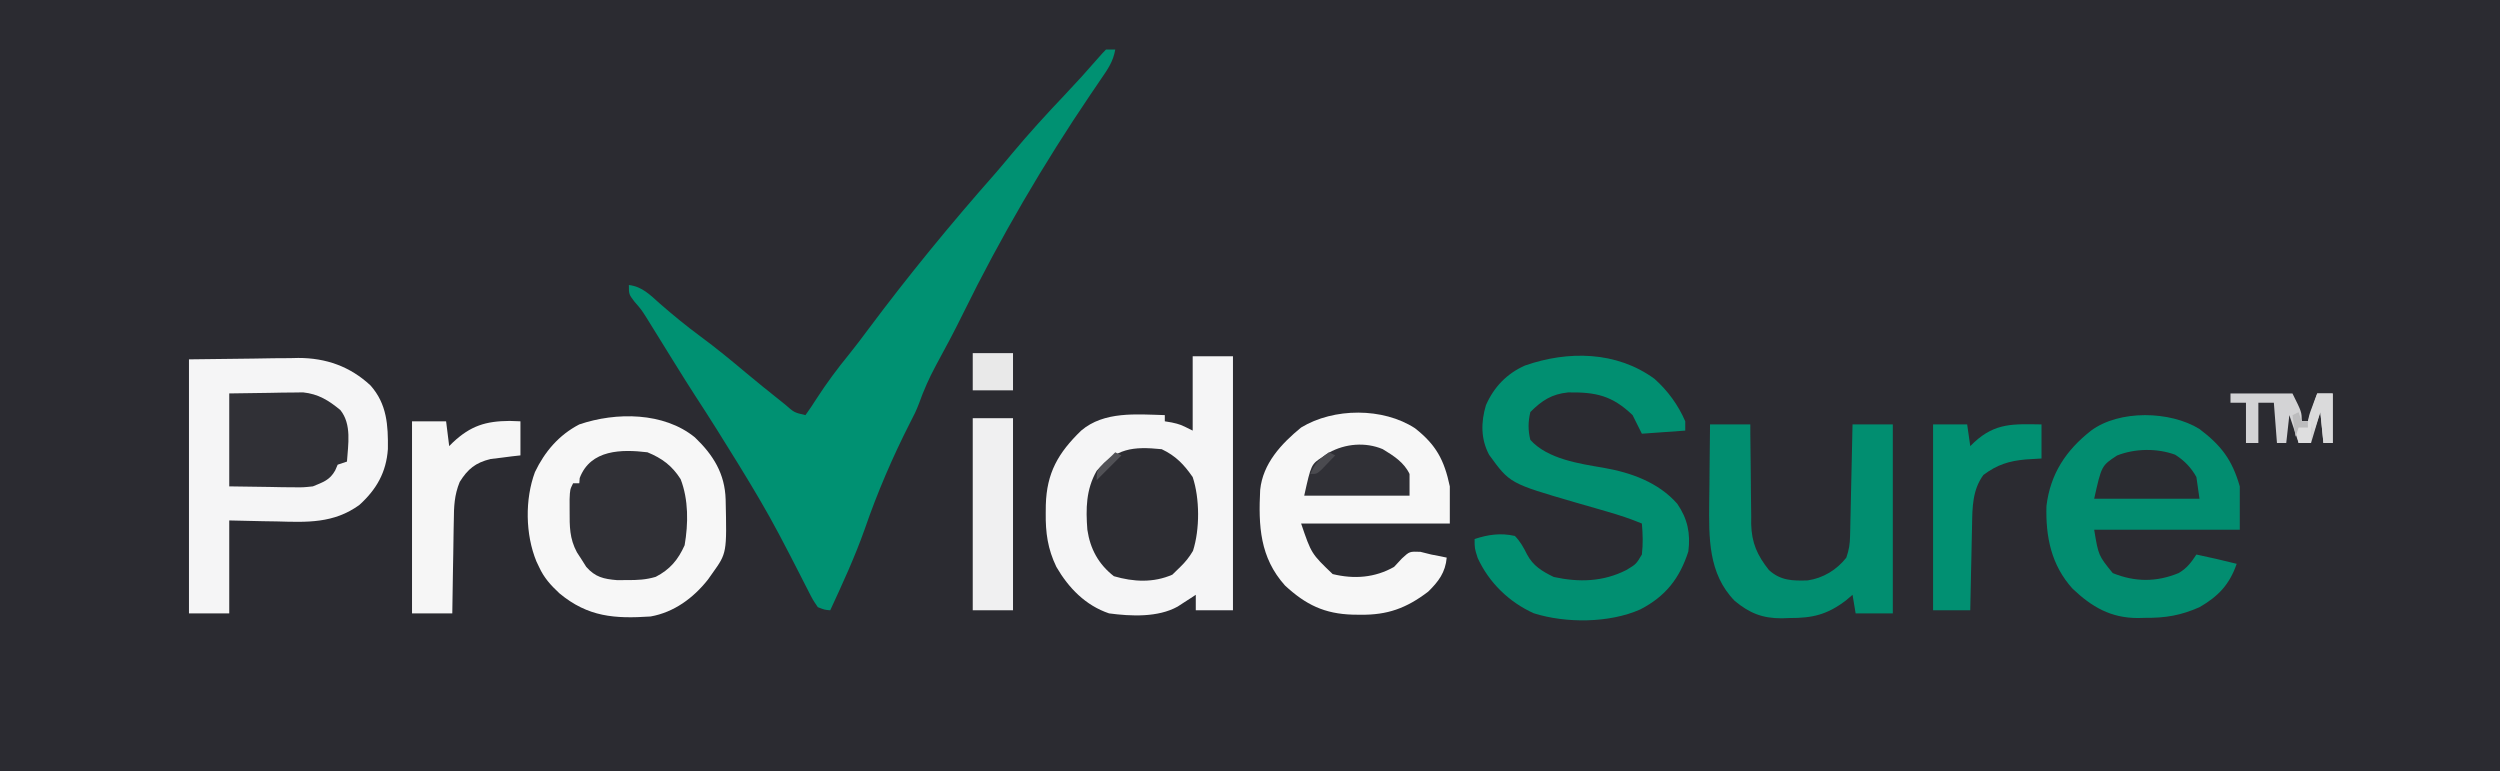
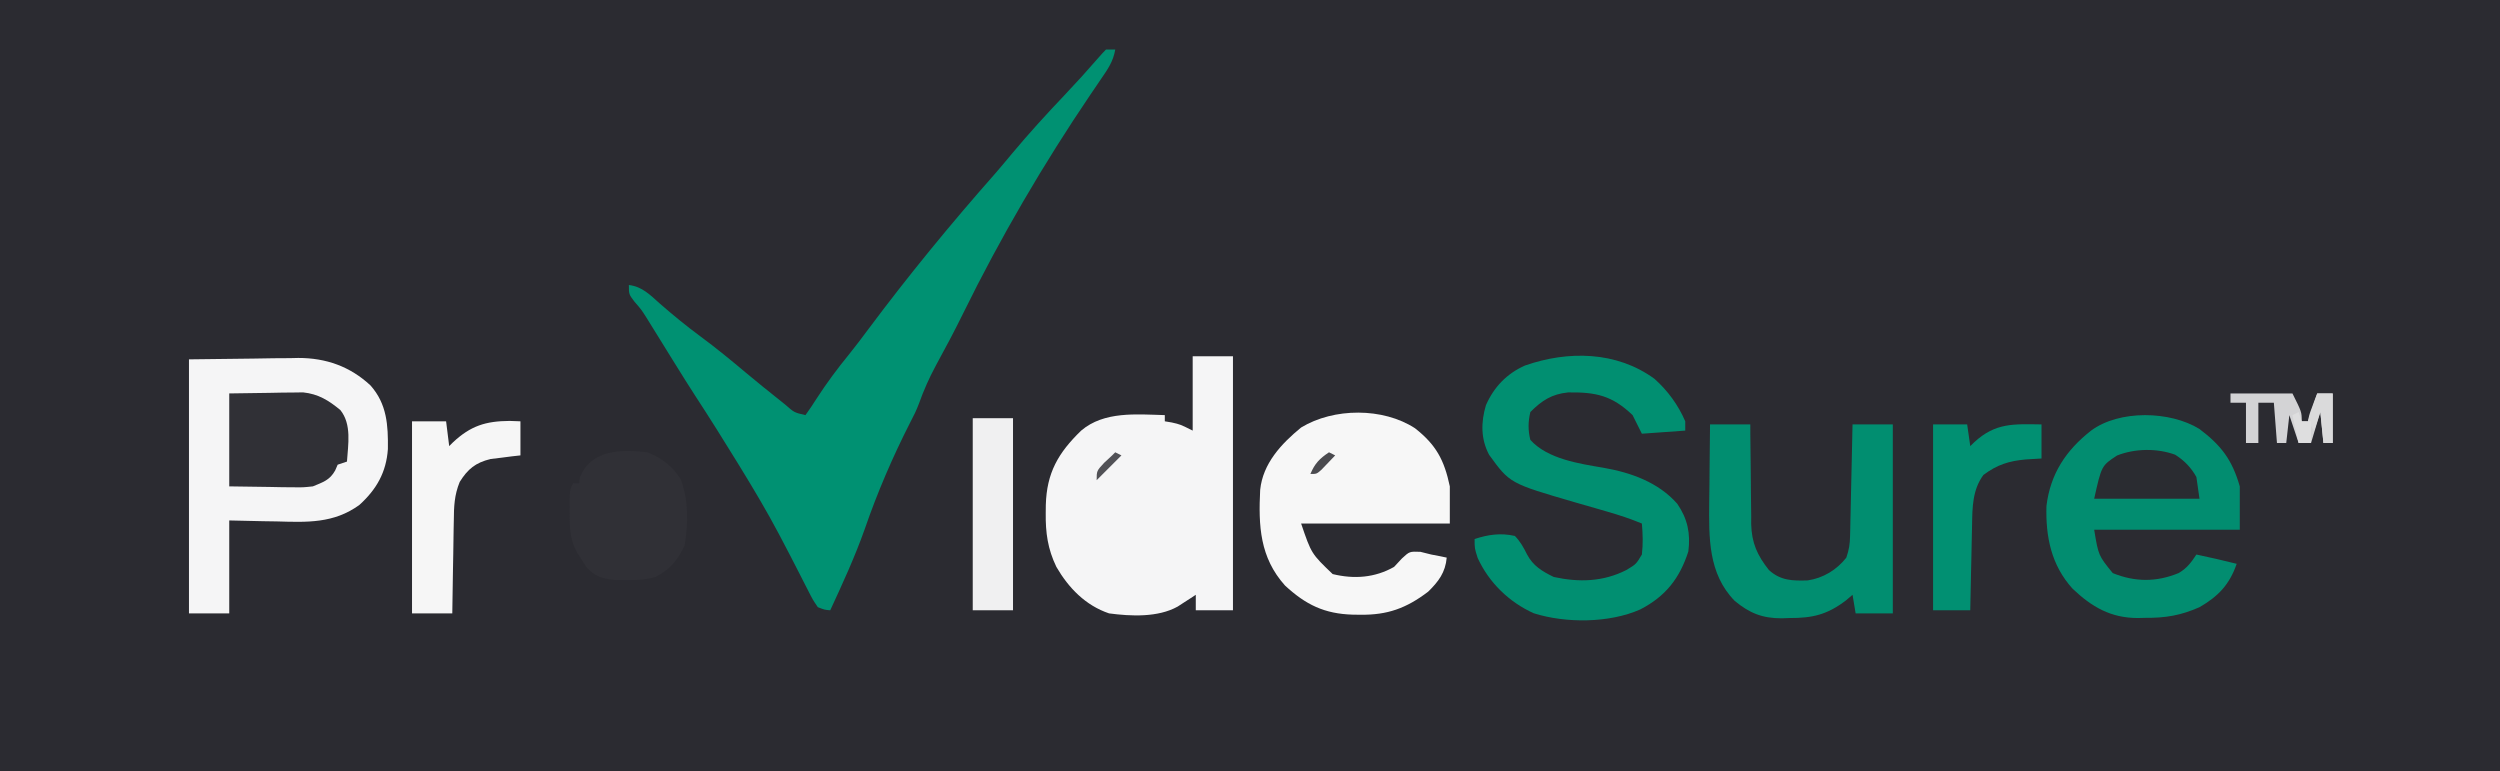
<svg xmlns="http://www.w3.org/2000/svg" version="1.1" width="807" height="249">
  <path d="M0 0 C266.31 0 532.62 0 807 0 C807 82.17 807 164.34 807 249 C540.69 249 274.38 249 0 249 C0 166.83 0 84.66 0 0 Z " fill="#2B2B31" transform="translate(0,0)" />
  <path d="M0 0 C0.99 0 1.98 0 3 0 C2.364 3.765 0.653 6.257 -1.5 9.375 C-2.596 10.99 -2.596 10.99 -3.715 12.637 C-4.096 13.197 -4.478 13.757 -4.871 14.333 C-20.157 36.89 -34.062 60.659 -46.073 85.117 C-48.888 90.844 -51.88 96.47 -54.944 102.067 C-57.083 106.036 -58.821 109.988 -60.345 114.231 C-61.138 116.373 -62.118 118.359 -63.188 120.375 C-68.86 131.514 -73.781 142.947 -77.855 154.762 C-81.024 163.727 -85.01 172.376 -89 181 C-90.794 180.855 -90.794 180.855 -93 180 C-94.653 177.577 -94.653 177.577 -96.293 174.324 C-96.748 173.441 -96.748 173.441 -97.212 172.54 C-97.87 171.264 -98.521 169.984 -99.168 168.702 C-100.906 165.267 -102.693 161.857 -104.484 158.449 C-104.853 157.747 -105.221 157.046 -105.601 156.322 C-109.449 149.054 -113.637 142.008 -117.938 135 C-118.301 134.407 -118.664 133.815 -119.039 133.204 C-123.476 125.982 -127.977 118.803 -132.613 111.707 C-134.695 108.502 -136.714 105.258 -138.73 102.012 C-139.402 100.931 -140.073 99.851 -140.765 98.737 C-142.104 96.579 -143.44 94.42 -144.774 92.259 C-145.7 90.768 -145.7 90.768 -146.645 89.246 C-147.195 88.356 -147.745 87.466 -148.312 86.549 C-149.99 83.912 -149.99 83.912 -152.21 81.36 C-154 79 -154 79 -154 76 C-149.703 76.496 -147.095 79.241 -144 82 C-139.756 85.693 -135.471 89.223 -130.938 92.562 C-125.851 96.316 -121.008 100.291 -116.172 104.359 C-112.616 107.335 -109.006 110.241 -105.375 113.125 C-104.771 113.611 -104.166 114.097 -103.543 114.597 C-100.625 117.167 -100.625 117.167 -97 118 C-95.724 116.256 -94.53 114.452 -93.375 112.625 C-90.169 107.692 -86.778 103.095 -83.055 98.547 C-80.862 95.829 -78.771 93.052 -76.688 90.25 C-63.801 72.973 -50.112 56.278 -35.844 40.125 C-33.986 37.983 -32.172 35.807 -30.358 33.628 C-24.922 27.114 -19.237 20.88 -13.391 14.732 C-9.619 10.762 -5.958 6.718 -2.374 2.577 C-1.607 1.697 -0.826 0.826 0 0 Z " fill="#009172" transform="translate(357,16)" />
  <path d="M0 0 C4.29 0 8.58 0 13 0 C13 27.06 13 54.12 13 82 C9.04 82 5.08 82 1 82 C1 80.35 1 78.7 1 77 C0.469 77.349 -0.062 77.699 -0.609 78.059 C-1.316 78.514 -2.022 78.969 -2.75 79.438 C-3.446 79.89 -4.142 80.342 -4.859 80.809 C-11.217 84.347 -19.925 83.947 -27 83 C-34.569 80.441 -40.041 74.826 -44 68 C-46.802 62.202 -47.519 56.959 -47.438 50.562 C-47.429 49.724 -47.421 48.885 -47.412 48.02 C-47.128 37.64 -43.424 31.196 -36 24 C-28.592 17.695 -18.19 18.741 -9 19 C-9 19.66 -9 20.32 -9 21 C-8.258 21.124 -7.515 21.247 -6.75 21.375 C-4 22 -4 22 0 24 C0 16.08 0 8.16 0 0 Z " fill="#F5F5F6" transform="translate(385,115)" />
  <path d="M0 0 C10.333 -0.124 10.333 -0.124 20.875 -0.25 C23.029 -0.286 25.183 -0.323 27.402 -0.36 C29.14 -0.372 30.879 -0.382 32.617 -0.391 C33.494 -0.411 34.372 -0.432 35.276 -0.453 C44.217 -0.458 52.002 2.276 58.598 8.422 C63.943 14.438 64.304 21.31 64.211 28.965 C63.69 36.458 60.536 41.999 55 47 C46.728 53 38.099 52.599 28.375 52.312 C26.879 52.287 25.383 52.265 23.887 52.244 C20.256 52.194 16.631 52.096 13 52 C13 61.9 13 71.8 13 82 C8.71 82 4.42 82 0 82 C0 54.94 0 27.88 0 0 Z " fill="#F5F5F6" transform="translate(61,116)" />
-   <path d="M0 0 C5.95 5.685 9.692 11.732 9.926 20.043 C10.315 37.337 10.315 37.337 5.688 43.812 C5.19 44.515 4.692 45.218 4.18 45.941 C-0.505 51.858 -6.75 56.476 -14.312 57.812 C-25.899 58.585 -34.48 57.987 -43.688 50.375 C-46.517 47.725 -48.697 45.383 -50.312 41.812 C-50.726 40.948 -50.726 40.948 -51.148 40.066 C-54.731 31.373 -54.902 19.992 -51.625 11.188 C-48.459 4.579 -43.881 -0.781 -37.312 -4.188 C-25.436 -8.23 -10.007 -8.178 0 0 Z " fill="#F7F7F7" transform="translate(224.312,141.188)" />
  <path d="M0 0 C7.042 5.305 10.574 9.949 13.043 18.539 C13.043 23.159 13.043 27.779 13.043 32.539 C-2.467 32.539 -17.977 32.539 -33.957 32.539 C-32.582 40.857 -32.582 40.857 -27.957 46.539 C-20.732 49.457 -13.854 49.459 -6.723 46.539 C-4.094 45.05 -2.581 43.042 -0.957 40.539 C0.46 40.851 1.876 41.164 3.293 41.477 C4.082 41.651 4.871 41.825 5.684 42.004 C7.812 42.487 9.928 43.001 12.043 43.539 C9.76 50.197 6.106 54.041 0.043 57.539 C-5.988 60.196 -10.896 61.034 -17.457 60.977 C-18.26 60.997 -19.063 61.017 -19.891 61.037 C-28.561 61.03 -34.736 57.483 -40.957 51.539 C-47.794 43.964 -49.654 34.863 -49.359 24.844 C-48.099 14.49 -43.067 6.901 -34.957 0.539 C-25.819 -6.218 -9.474 -5.838 0 0 Z " fill="#028D70" transform="translate(709.957,138.461)" />
  <path d="M0 0 C4.297 3.804 7.696 8.472 9.973 13.746 C9.973 14.736 9.973 15.726 9.973 16.746 C5.353 17.076 0.733 17.406 -4.027 17.746 C-5.017 15.766 -6.007 13.786 -7.027 11.746 C-13.658 5.404 -18.89 4.296 -27.852 4.418 C-33.132 4.964 -36.276 6.995 -40.027 10.746 C-40.776 13.871 -40.806 16.626 -40.027 19.746 C-34.46 25.934 -24.205 27.419 -16.402 28.746 C-7.576 30.283 1.295 33.426 7.395 40.363 C10.736 45.23 11.708 49.933 10.973 55.746 C8.188 64.417 3.612 70.269 -4.554 74.473 C-14.529 78.906 -28.591 78.984 -38.957 75.699 C-46.897 72.103 -53.376 65.829 -57.027 57.871 C-58.027 54.746 -58.027 54.746 -58.027 51.746 C-53.658 50.29 -49.564 49.719 -45.027 50.746 C-43.237 52.598 -42.256 54.414 -41.098 56.707 C-39.127 60.461 -36.177 62.186 -32.465 63.996 C-24.295 65.779 -16.516 65.556 -9.027 61.746 C-5.881 59.85 -5.881 59.85 -4.027 56.746 C-3.629 53.369 -3.732 50.128 -4.027 46.746 C-7.657 45.229 -11.29 44.028 -15.07 42.941 C-16.227 42.605 -17.384 42.269 -18.576 41.922 C-20.982 41.227 -23.388 40.534 -25.795 39.844 C-46.662 33.763 -46.662 33.763 -53.34 24.559 C-56.052 19.467 -56 13.998 -54.367 8.539 C-51.775 2.671 -47.662 -1.633 -41.785 -4.254 C-27.894 -9.118 -12.244 -8.911 0 0 Z " fill="#018F71" transform="translate(534.027,122.254)" />
  <path d="M0 0 C6.822 5.37 9.432 10.231 11.238 18.762 C11.238 22.722 11.238 26.682 11.238 30.762 C-4.602 30.762 -20.442 30.762 -36.762 30.762 C-33.453 40.492 -33.453 40.492 -26.574 47.074 C-19.709 48.752 -12.977 48.288 -6.762 44.762 C-5.916 43.854 -5.07 42.947 -4.199 42.012 C-1.762 39.762 -1.762 39.762 1.738 39.887 C2.893 40.175 4.048 40.464 5.238 40.762 C6.692 41.04 6.692 41.04 8.176 41.324 C8.856 41.469 9.537 41.613 10.238 41.762 C9.816 46.552 7.587 49.494 4.238 52.762 C-2.811 58.125 -8.922 60.316 -17.637 60.199 C-18.433 60.191 -19.23 60.183 -20.05 60.174 C-29.214 59.91 -35.25 56.984 -41.969 50.762 C-50.078 41.717 -50.561 31.514 -49.979 19.902 C-49.111 11.369 -43.147 4.99 -36.762 -0.238 C-26.218 -6.647 -10.326 -6.722 0 0 Z " fill="#F7F7F7" transform="translate(456.762,138.238)" />
  <path d="M0 0 C4.29 0 8.58 0 13 0 C13.004 1.14 13.008 2.279 13.012 3.453 C13.034 7.71 13.089 11.966 13.153 16.223 C13.176 18.06 13.19 19.897 13.196 21.734 C13.205 24.386 13.246 27.036 13.293 29.688 C13.289 30.499 13.285 31.311 13.281 32.147 C13.434 38.225 15.228 42.242 19 47 C22.755 50.433 26.597 50.505 31.496 50.359 C36.462 49.647 40.888 46.976 44 43 C44.886 40.343 45.145 38.718 45.205 35.988 C45.225 35.187 45.245 34.386 45.266 33.561 C45.282 32.702 45.299 31.843 45.316 30.957 C45.337 30.073 45.358 29.19 45.379 28.279 C45.445 25.457 45.504 22.635 45.562 19.812 C45.606 17.899 45.649 15.986 45.693 14.072 C45.8 9.382 45.902 4.691 46 0 C50.29 0 54.58 0 59 0 C59 20.13 59 40.26 59 61 C55.04 61 51.08 61 47 61 C46.505 58.03 46.505 58.03 46 55 C45.299 55.598 44.597 56.196 43.875 56.812 C37.791 61.441 33.081 62.523 25.625 62.5 C24.813 62.528 24.001 62.557 23.164 62.586 C16.942 62.606 12.806 60.954 8 57 C-0.66 48.17 -0.361 36.469 -0.264 24.902 C-0.239 23.06 -0.213 21.217 -0.188 19.375 C-0.172 17.494 -0.159 15.612 -0.146 13.73 C-0.114 9.153 -0.062 4.577 0 0 Z " fill="#018E70" transform="translate(552,137)" />
  <path d="M0 0 C4.743 1.944 7.935 4.337 10.703 8.66 C13.277 15.29 13.197 23.021 12 30 C9.884 34.712 7.269 37.83 2.668 40.203 C-0.492 41.147 -3.204 41.265 -6.5 41.25 C-7.603 41.255 -8.707 41.26 -9.844 41.266 C-14.145 40.904 -16.877 40.287 -19.766 36.977 C-20.255 36.201 -20.745 35.425 -21.25 34.625 C-22 33.469 -22 33.469 -22.766 32.289 C-25.174 27.823 -25.136 23.924 -25.125 18.875 C-25.128 17.635 -25.13 16.395 -25.133 15.117 C-25 12 -25 12 -24 10 C-23.34 10 -22.68 10 -22 10 C-21.959 9.443 -21.918 8.886 -21.875 8.312 C-18.363 -0.968 -8.264 -0.994 0 0 Z " fill="#303036" transform="translate(209,146)" />
-   <path d="M0 0 C4.507 2.135 7.174 4.918 10 9 C12.294 15.881 12.329 25.86 10.094 32.824 C8.892 34.847 7.689 36.37 6 38 C5.154 38.825 4.309 39.65 3.438 40.5 C-2.692 43.175 -9.076 42.851 -15.438 41 C-20.401 37.126 -23.088 32.199 -24 26 C-24.525 19.25 -24.443 12.987 -21 7 C-14.632 -0.324 -9.387 -0.936 0 0 Z " fill="#2D2D33" transform="translate(375,145)" />
  <path d="M0 0 C4.331 -0.062 8.662 -0.124 13.125 -0.188 C14.48 -0.215 15.835 -0.242 17.231 -0.27 C18.853 -0.282 18.853 -0.282 20.508 -0.293 C21.608 -0.309 22.707 -0.324 23.84 -0.341 C28.805 0.195 32.074 2.235 35.875 5.375 C39.571 10.003 38.372 16.434 38 22 C37.01 22.33 36.02 22.66 35 23 C34.732 23.619 34.464 24.238 34.188 24.875 C32.436 28.009 30.275 28.638 27 30 C23.84 30.341 23.84 30.341 20.508 30.293 C19.426 30.285 18.345 30.278 17.231 30.27 C15.876 30.243 14.521 30.216 13.125 30.188 C8.794 30.126 4.463 30.064 0 30 C0 20.1 0 10.2 0 0 Z " fill="#303036" transform="translate(74,127)" />
  <path d="M0 0 C3.63 0 7.26 0 11 0 C11.33 2.64 11.66 5.28 12 8 C12.412 7.59 12.825 7.18 13.25 6.758 C18.94 1.449 23.796 -0.071 31.5 -0.125 C33.233 -0.063 33.233 -0.063 35 0 C35 3.63 35 7.26 35 11 C34.12 11.098 33.239 11.196 32.332 11.297 C31.171 11.446 30.009 11.596 28.812 11.75 C27.664 11.889 26.515 12.028 25.332 12.172 C20.487 13.376 18.027 15.358 15.391 19.574 C13.641 23.886 13.524 27.51 13.488 32.117 C13.47 32.974 13.452 33.831 13.434 34.715 C13.38 37.435 13.346 40.155 13.312 42.875 C13.279 44.727 13.245 46.578 13.209 48.43 C13.124 52.953 13.057 57.476 13 62 C8.71 62 4.42 62 0 62 C0 41.54 0 21.08 0 0 Z " fill="#F6F6F6" transform="translate(133,136)" />
  <path d="M0 0 C3.63 0 7.26 0 11 0 C11.33 2.31 11.66 4.62 12 7 C12.436 6.578 12.871 6.157 13.32 5.723 C20.167 -0.575 25.999 -0.122 35 0 C35 3.63 35 7.26 35 11 C33.309 11.103 31.617 11.206 29.875 11.312 C24.445 11.808 20.648 13.014 16.25 16.312 C12.717 21.082 12.673 26.751 12.586 32.461 C12.567 33.252 12.547 34.042 12.527 34.857 C12.468 37.363 12.421 39.869 12.375 42.375 C12.337 44.082 12.298 45.789 12.258 47.496 C12.162 51.664 12.078 55.832 12 60 C8.04 60 4.08 60 0 60 C0 40.2 0 20.4 0 0 Z " fill="#019072" transform="translate(624,137)" />
  <path d="M0 0 C4.29 0 8.58 0 13 0 C13 20.46 13 40.92 13 62 C8.71 62 4.42 62 0 62 C0 41.54 0 21.08 0 0 Z " fill="#F0F0F1" transform="translate(314,135)" />
-   <path d="M0 0 C3.471 2.096 6.911 4.281 8.672 8.023 C8.672 10.333 8.672 12.643 8.672 15.023 C-2.548 15.023 -13.768 15.023 -25.328 15.023 C-23.075 4.884 -23.075 4.884 -19.391 2.523 C-18.701 2.059 -18.011 1.595 -17.301 1.117 C-12.061 -1.788 -5.558 -2.331 0 0 Z " fill="#303036" transform="translate(446.328,144.977)" />
  <path d="M0 0 C2.901 1.818 5.247 4.236 6.871 7.227 C7.366 10.692 7.366 10.692 7.871 14.227 C-3.349 14.227 -14.569 14.227 -26.129 14.227 C-23.758 3.557 -23.758 3.557 -18.746 0.262 C-12.964 -2.025 -5.865 -2.131 0 0 Z " fill="#2A2C31" transform="translate(702.129,146.773)" />
  <path d="M0 0 C6.6 0 13.2 0 20 0 C23 6 23 6 23 9 C23.66 9 24.32 9 25 9 C25.99 6.03 26.98 3.06 28 0 C29.65 0 31.3 0 33 0 C33 5.28 33 10.56 33 16 C32.01 16 31.02 16 30 16 C29.505 11.05 29.505 11.05 29 6 C28.01 9.3 27.02 12.6 26 16 C24.68 16 23.36 16 22 16 C20.515 11.545 20.515 11.545 19 7 C18.67 9.97 18.34 12.94 18 16 C17.01 16 16.02 16 15 16 C14.67 11.71 14.34 7.42 14 3 C12.35 3 10.7 3 9 3 C9 7.29 9 11.58 9 16 C7.68 16 6.36 16 5 16 C5 11.71 5 7.42 5 3 C3.35 3 1.7 3 0 3 C0 2.01 0 1.02 0 0 Z " fill="#D3D3D5" transform="translate(720,127)" />
-   <path d="M0 0 C4.29 0 8.58 0 13 0 C13 3.96 13 7.92 13 12 C8.71 12 4.42 12 0 12 C0 8.04 0 4.08 0 0 Z " fill="#E9E9E9" transform="translate(314,114)" />
  <path d="M0 0 C1.65 0 3.3 0 5 0 C5 5.28 5 10.56 5 16 C4.01 16 3.02 16 2 16 C1.67 12.7 1.34 9.4 1 6 C0.34 7.98 -0.32 9.96 -1 12 C-1.66 11.01 -2.32 10.02 -3 9 C-2.539 6.738 -2.539 6.738 -1.625 4.312 C-1.329 3.504 -1.032 2.696 -0.727 1.863 C-0.487 1.248 -0.247 0.634 0 0 Z " fill="#DADADB" transform="translate(748,127)" />
  <path d="M0 0 C0.33 0.99 0.66 1.98 1 3 C1.99 3 2.98 3 4 3 C4 5.31 4 7.62 4 10 C2.68 10 1.36 10 0 10 C-0.66 7.03 -1.32 4.06 -2 1 C-1.34 0.67 -0.68 0.34 0 0 Z " fill="#DEDEDF" transform="translate(742,133)" />
  <path d="M0 0 C0.66 0.33 1.32 0.66 2 1 C-0.64 3.64 -3.28 6.28 -6 9 C-6 6 -6 6 -3.562 3.375 C-2.717 2.591 -1.871 1.808 -1 1 C-0.67 0.67 -0.34 0.34 0 0 Z " fill="#515156" transform="translate(360,146)" />
  <path d="M0 0 C0.66 0.33 1.32 0.66 2 1 C1.048 2.006 0.088 3.005 -0.875 4 C-1.409 4.557 -1.942 5.114 -2.492 5.688 C-4 7 -4 7 -6 7 C-4.607 3.633 -3.021 2.014 0 0 Z " fill="#4A4A4F" transform="translate(429,146)" />
-   <path d="M0 0 C0.33 0.99 0.66 1.98 1 3 C1.66 3 2.32 3 3 3 C3 3.66 3 4.32 3 5 C2.01 5 1.02 5 0 5 C-0.33 5.99 -0.66 6.98 -1 8 C-1.33 5.69 -1.66 3.38 -2 1 C-1.34 0.67 -0.68 0.34 0 0 Z " fill="#BCBCBE" transform="translate(742,133)" />
</svg>